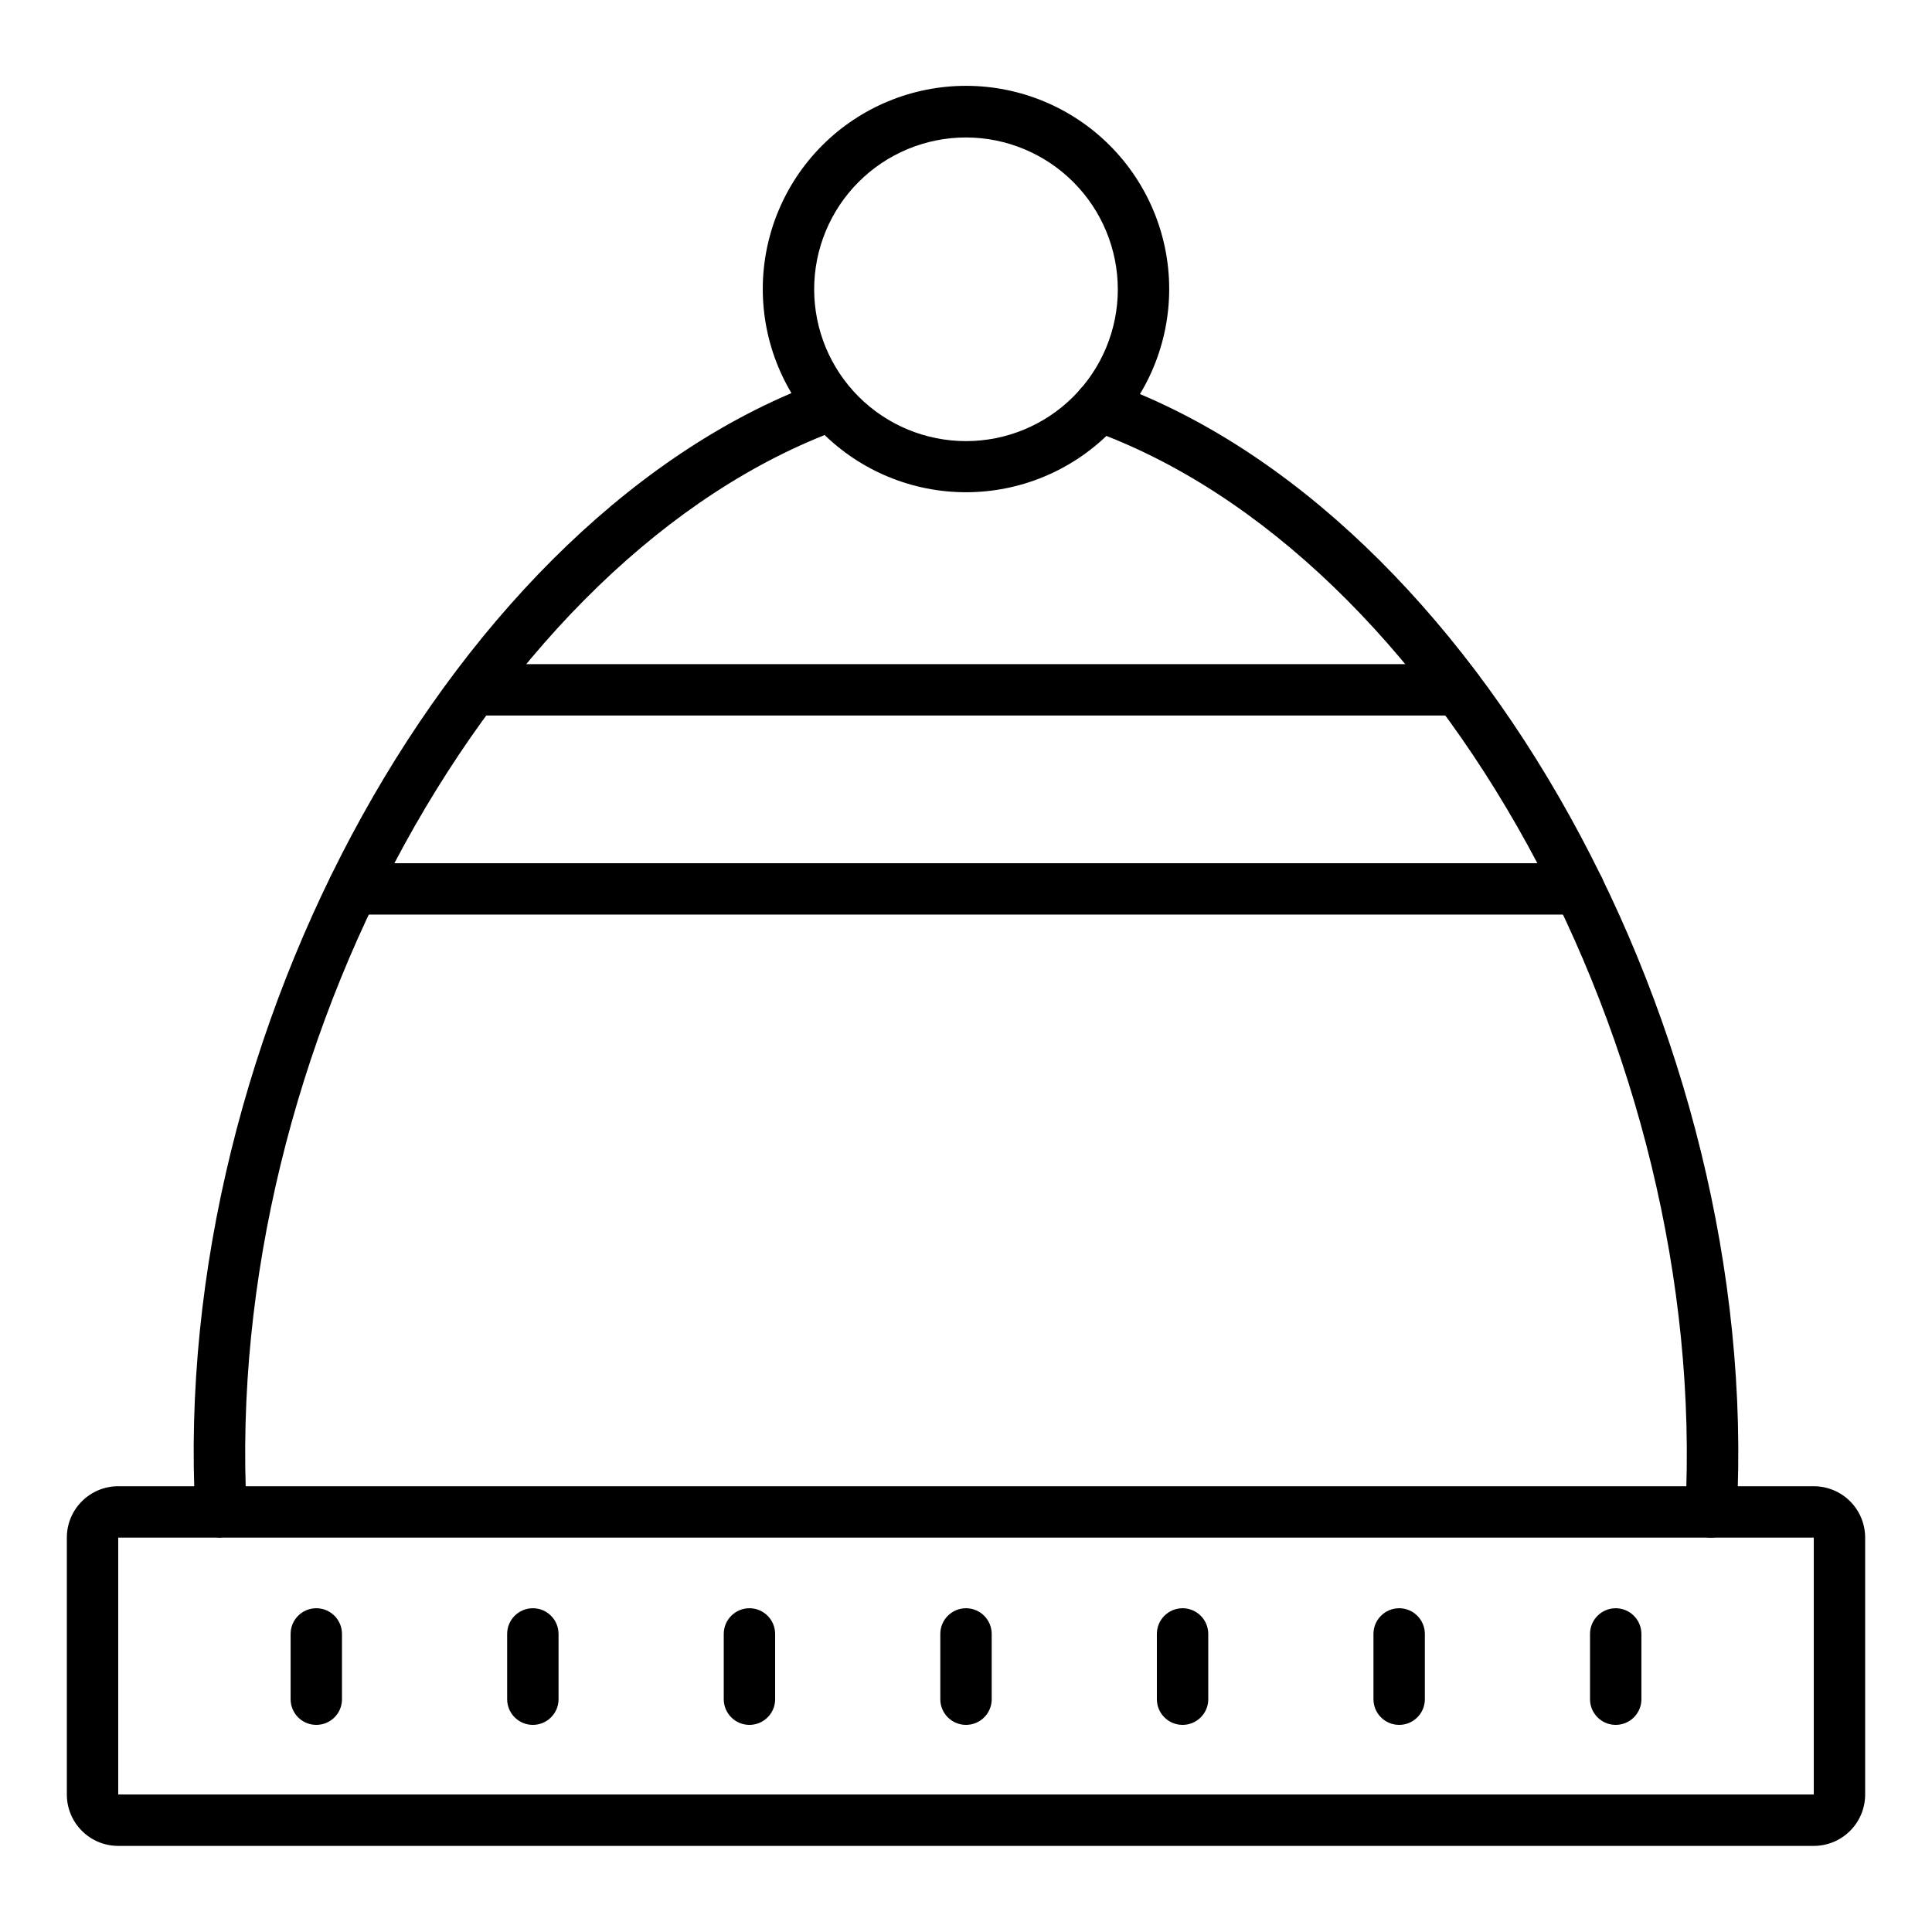
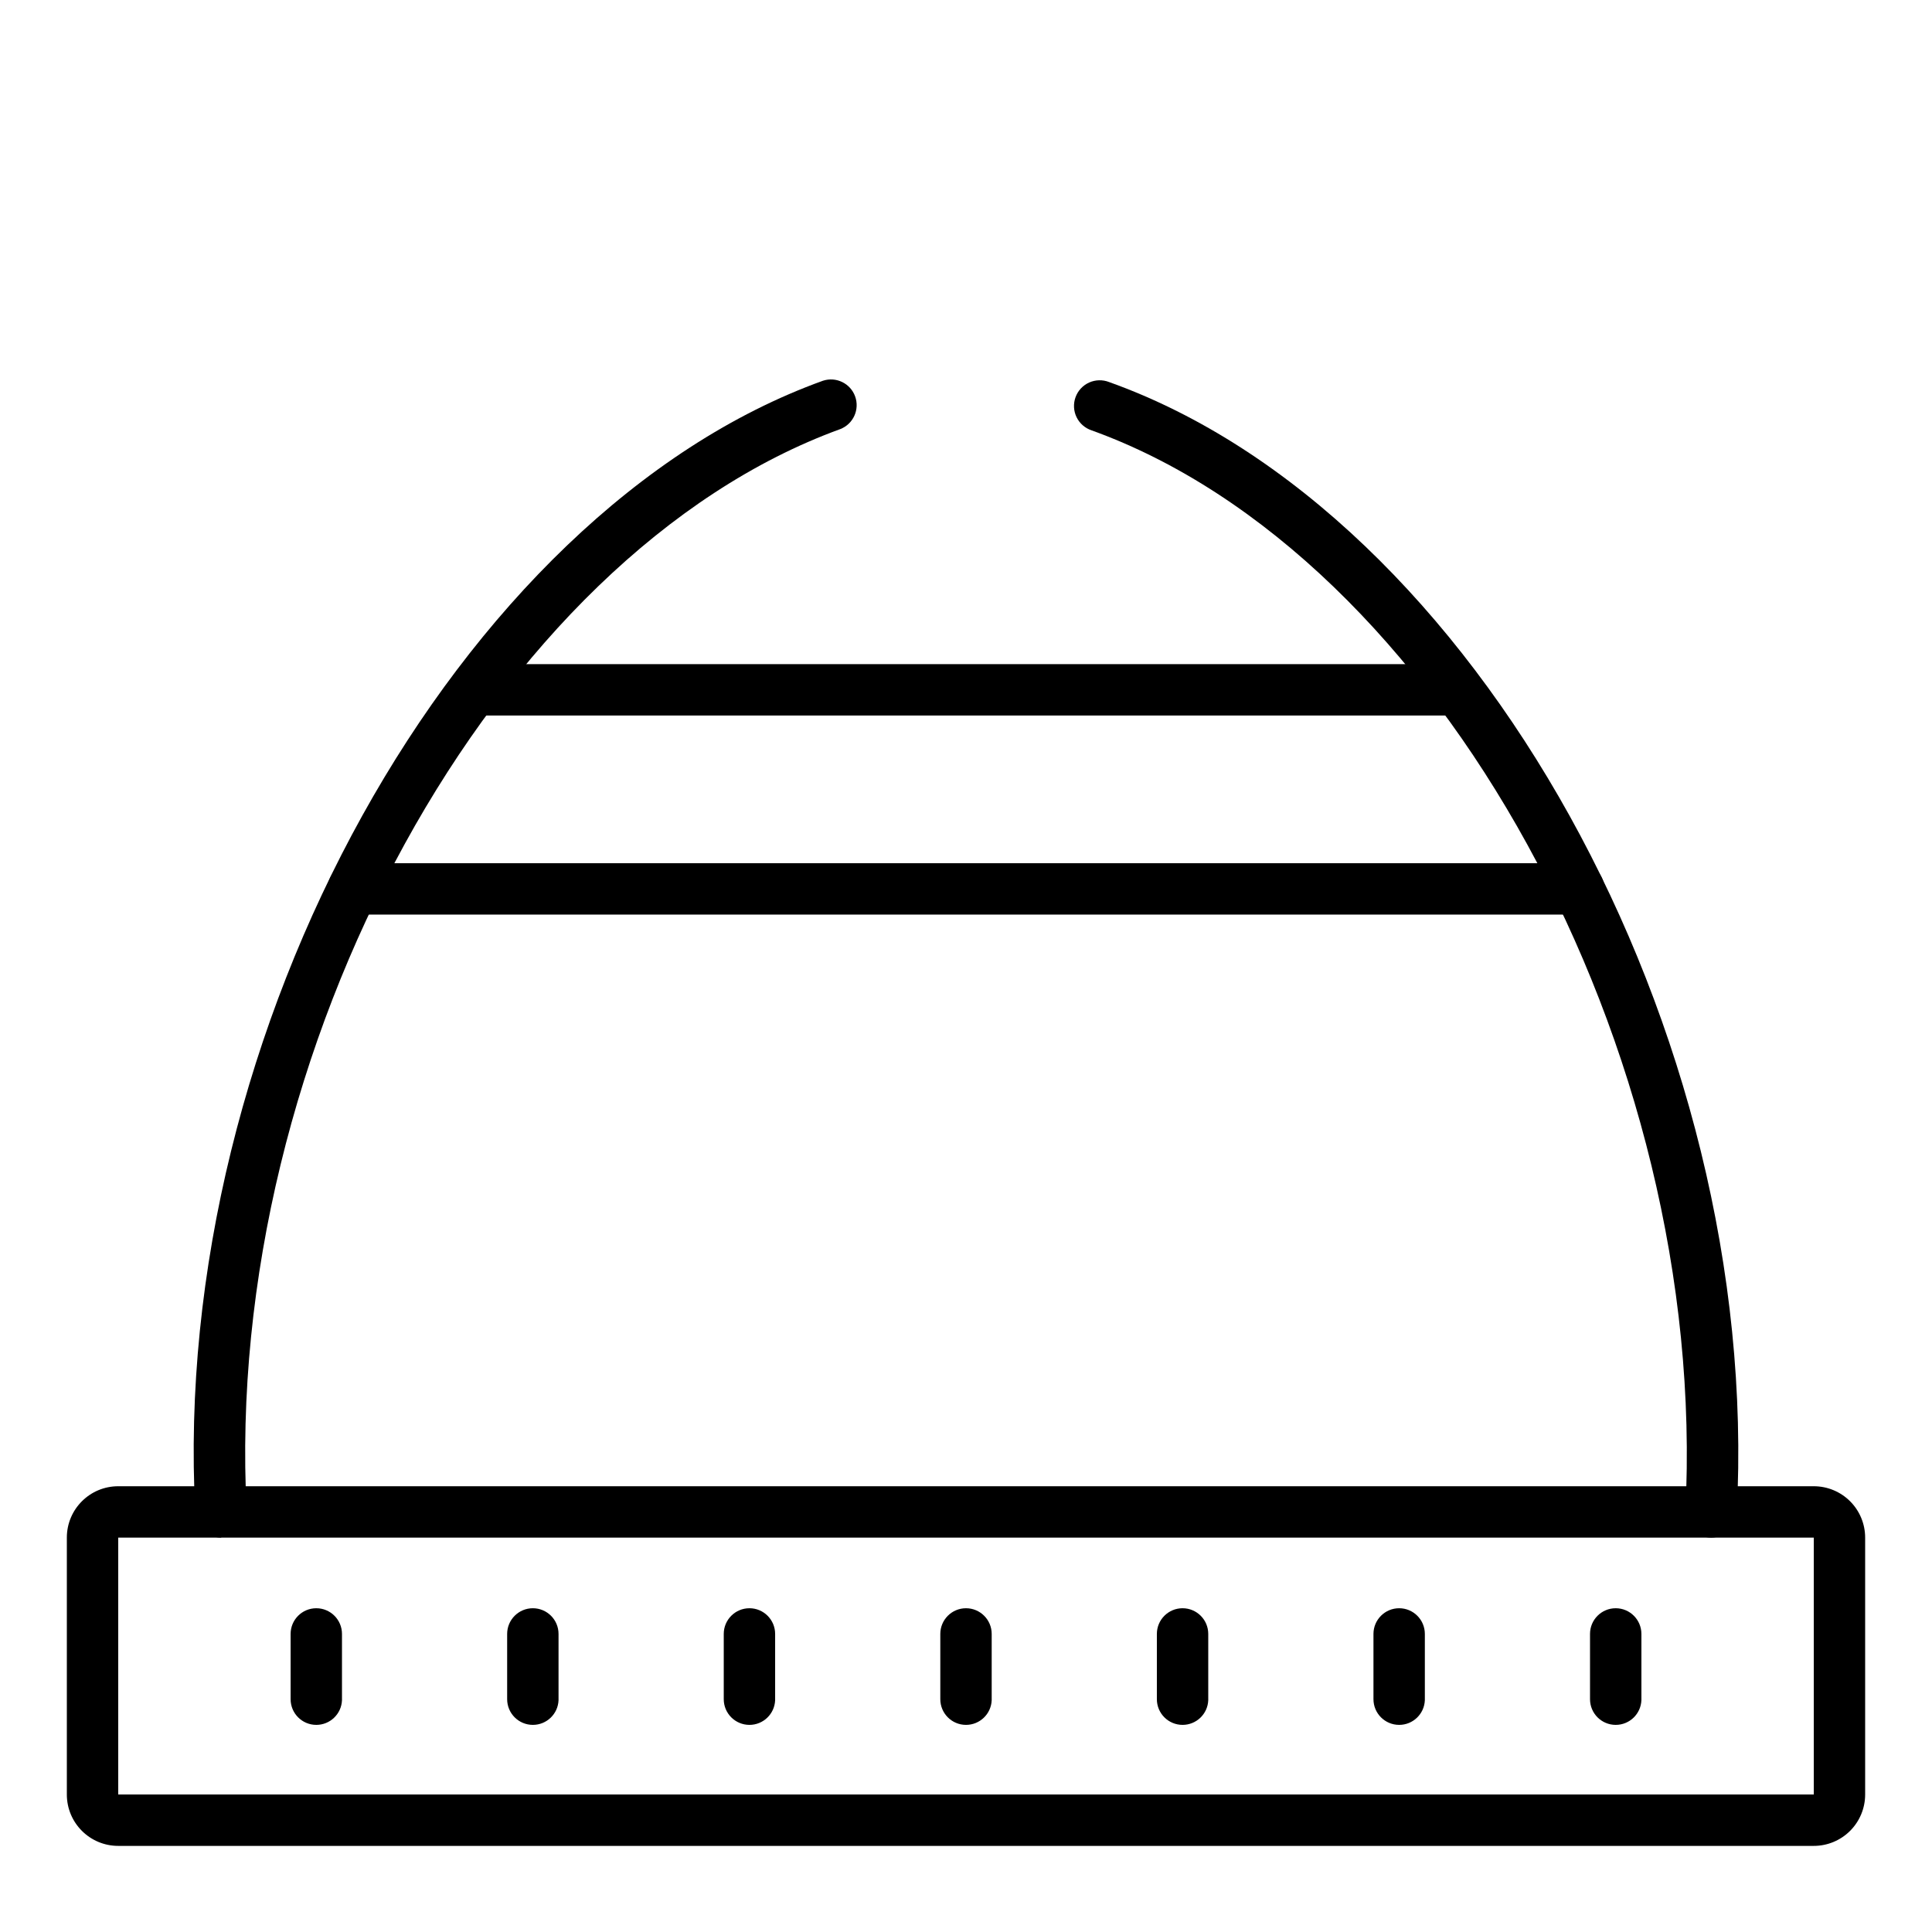
<svg xmlns="http://www.w3.org/2000/svg" fill="#000000" width="800px" height="800px" version="1.1" viewBox="144 144 512 512">
  <g>
    <path d="m624.67 633.18h-449.34c-7.523 0-13.617-6.094-13.617-13.617v-68.082c0-7.519 6.094-13.613 13.617-13.613h449.34c3.609 0 7.074 1.434 9.625 3.984 2.555 2.555 3.988 6.019 3.988 9.629v68.082c0 3.613-1.434 7.078-3.988 9.629-2.551 2.555-6.016 3.988-9.625 3.988zm-449.34-81.699v68.082h449.34v-68.082z" />
    <path d="m597.44 551.48c-3.762 0-6.809-3.047-6.809-6.809 6.398-122.55-65.633-253.54-157.34-286.62-1.746-0.578-3.184-1.836-3.988-3.488-0.805-1.656-0.902-3.562-0.277-5.293s1.922-3.133 3.598-3.891c1.676-0.754 3.59-0.801 5.301-0.129 96.879 34.586 173.13 172.05 166.32 299.77-0.184 3.625-3.176 6.469-6.809 6.465z" />
    <path d="m202.56 551.48c-3.758 0-6.809-3.047-6.809-6.809-6.809-127.38 69.445-264.84 166.33-299.77 3.496-1.152 7.281 0.684 8.535 4.148 1.254 3.469-0.477 7.301-3.906 8.652-91.707 33.359-163.74 164.35-157.34 286.62 0.004 3.633-2.84 6.629-6.469 6.809z" />
-     <path d="m400 274.45c-14.289 0-27.988-5.676-38.09-15.781-10.102-10.102-15.77-23.805-15.766-38.094 0.008-14.285 5.691-27.984 15.797-38.082 10.109-10.094 23.816-15.762 38.102-15.746 14.289 0.012 27.984 5.699 38.074 15.812 10.094 10.113 15.754 23.82 15.734 38.105-0.02 14.273-5.699 27.953-15.797 38.039-10.098 10.082-23.785 15.746-38.055 15.746zm0-94.02c-10.672 0-20.906 4.238-28.453 11.785s-11.785 17.781-11.785 28.449c0 10.672 4.238 20.906 11.785 28.453s17.781 11.785 28.453 11.785 20.906-4.238 28.449-11.785c7.547-7.547 11.785-17.781 11.785-28.453-0.016-10.664-4.262-20.887-11.805-28.43-7.543-7.543-17.766-11.789-28.43-11.805z" />
    <path d="m572.18 601.11c-3.762 0-6.809-3.047-6.809-6.809v-17.293c0-3.758 3.047-6.809 6.809-6.809 3.758 0 6.809 3.051 6.809 6.809v17.566c-0.148 3.652-3.152 6.539-6.809 6.535z" />
    <path d="m514.79 601.11c-3.762 0-6.809-3.047-6.809-6.809v-17.293c0-3.758 3.047-6.809 6.809-6.809 3.762 0 6.809 3.051 6.809 6.809v17.566c-0.145 3.652-3.152 6.539-6.809 6.535z" />
    <path d="m457.39 601.11c-3.758 0-6.809-3.047-6.809-6.809v-17.293c0-3.758 3.051-6.809 6.809-6.809 3.762 0 6.809 3.051 6.809 6.809v17.566c-0.145 3.652-3.152 6.539-6.809 6.535z" />
    <path d="m400 601.11c-3.762 0-6.809-3.047-6.809-6.809v-17.293c0-3.758 3.047-6.809 6.809-6.809 3.758 0 6.809 3.051 6.809 6.809v17.566c-0.148 3.652-3.152 6.539-6.809 6.535z" />
    <path d="m342.61 601.11c-3.762 0-6.809-3.047-6.809-6.809v-17.293c0-3.758 3.047-6.809 6.809-6.809 3.758 0 6.809 3.051 6.809 6.809v17.566c-0.148 3.652-3.152 6.539-6.809 6.535z" />
    <path d="m285.21 601.11c-3.758 0-6.809-3.047-6.809-6.809v-17.293c0-3.758 3.051-6.809 6.809-6.809 3.762 0 6.809 3.051 6.809 6.809v17.566c-0.145 3.652-3.152 6.539-6.809 6.535z" />
    <path d="m227.82 601.11c-3.758 0-6.805-3.047-6.805-6.809v-17.293c0-3.758 3.047-6.809 6.805-6.809 3.762 0 6.809 3.051 6.809 6.809v17.566c-0.145 3.652-3.152 6.539-6.809 6.535z" />
-     <path d="m530.24 333.62h-260.48c-3.762 0-6.809-3.047-6.809-6.809 0-3.758 3.047-6.809 6.809-6.809h260.48c3.762 0 6.809 3.051 6.809 6.809 0 3.762-3.047 6.809-6.809 6.809z" />
+     <path d="m530.24 333.62h-260.48c-3.762 0-6.809-3.047-6.809-6.809 0-3.758 3.047-6.809 6.809-6.809h260.48z" />
    <path d="m562.38 386.38h-324.75c-3.758 0-6.809-3.051-6.809-6.809 0-3.762 3.051-6.809 6.809-6.809h324.75c3.762 0 6.809 3.047 6.809 6.809 0 3.758-3.047 6.809-6.809 6.809z" />
  </g>
</svg>